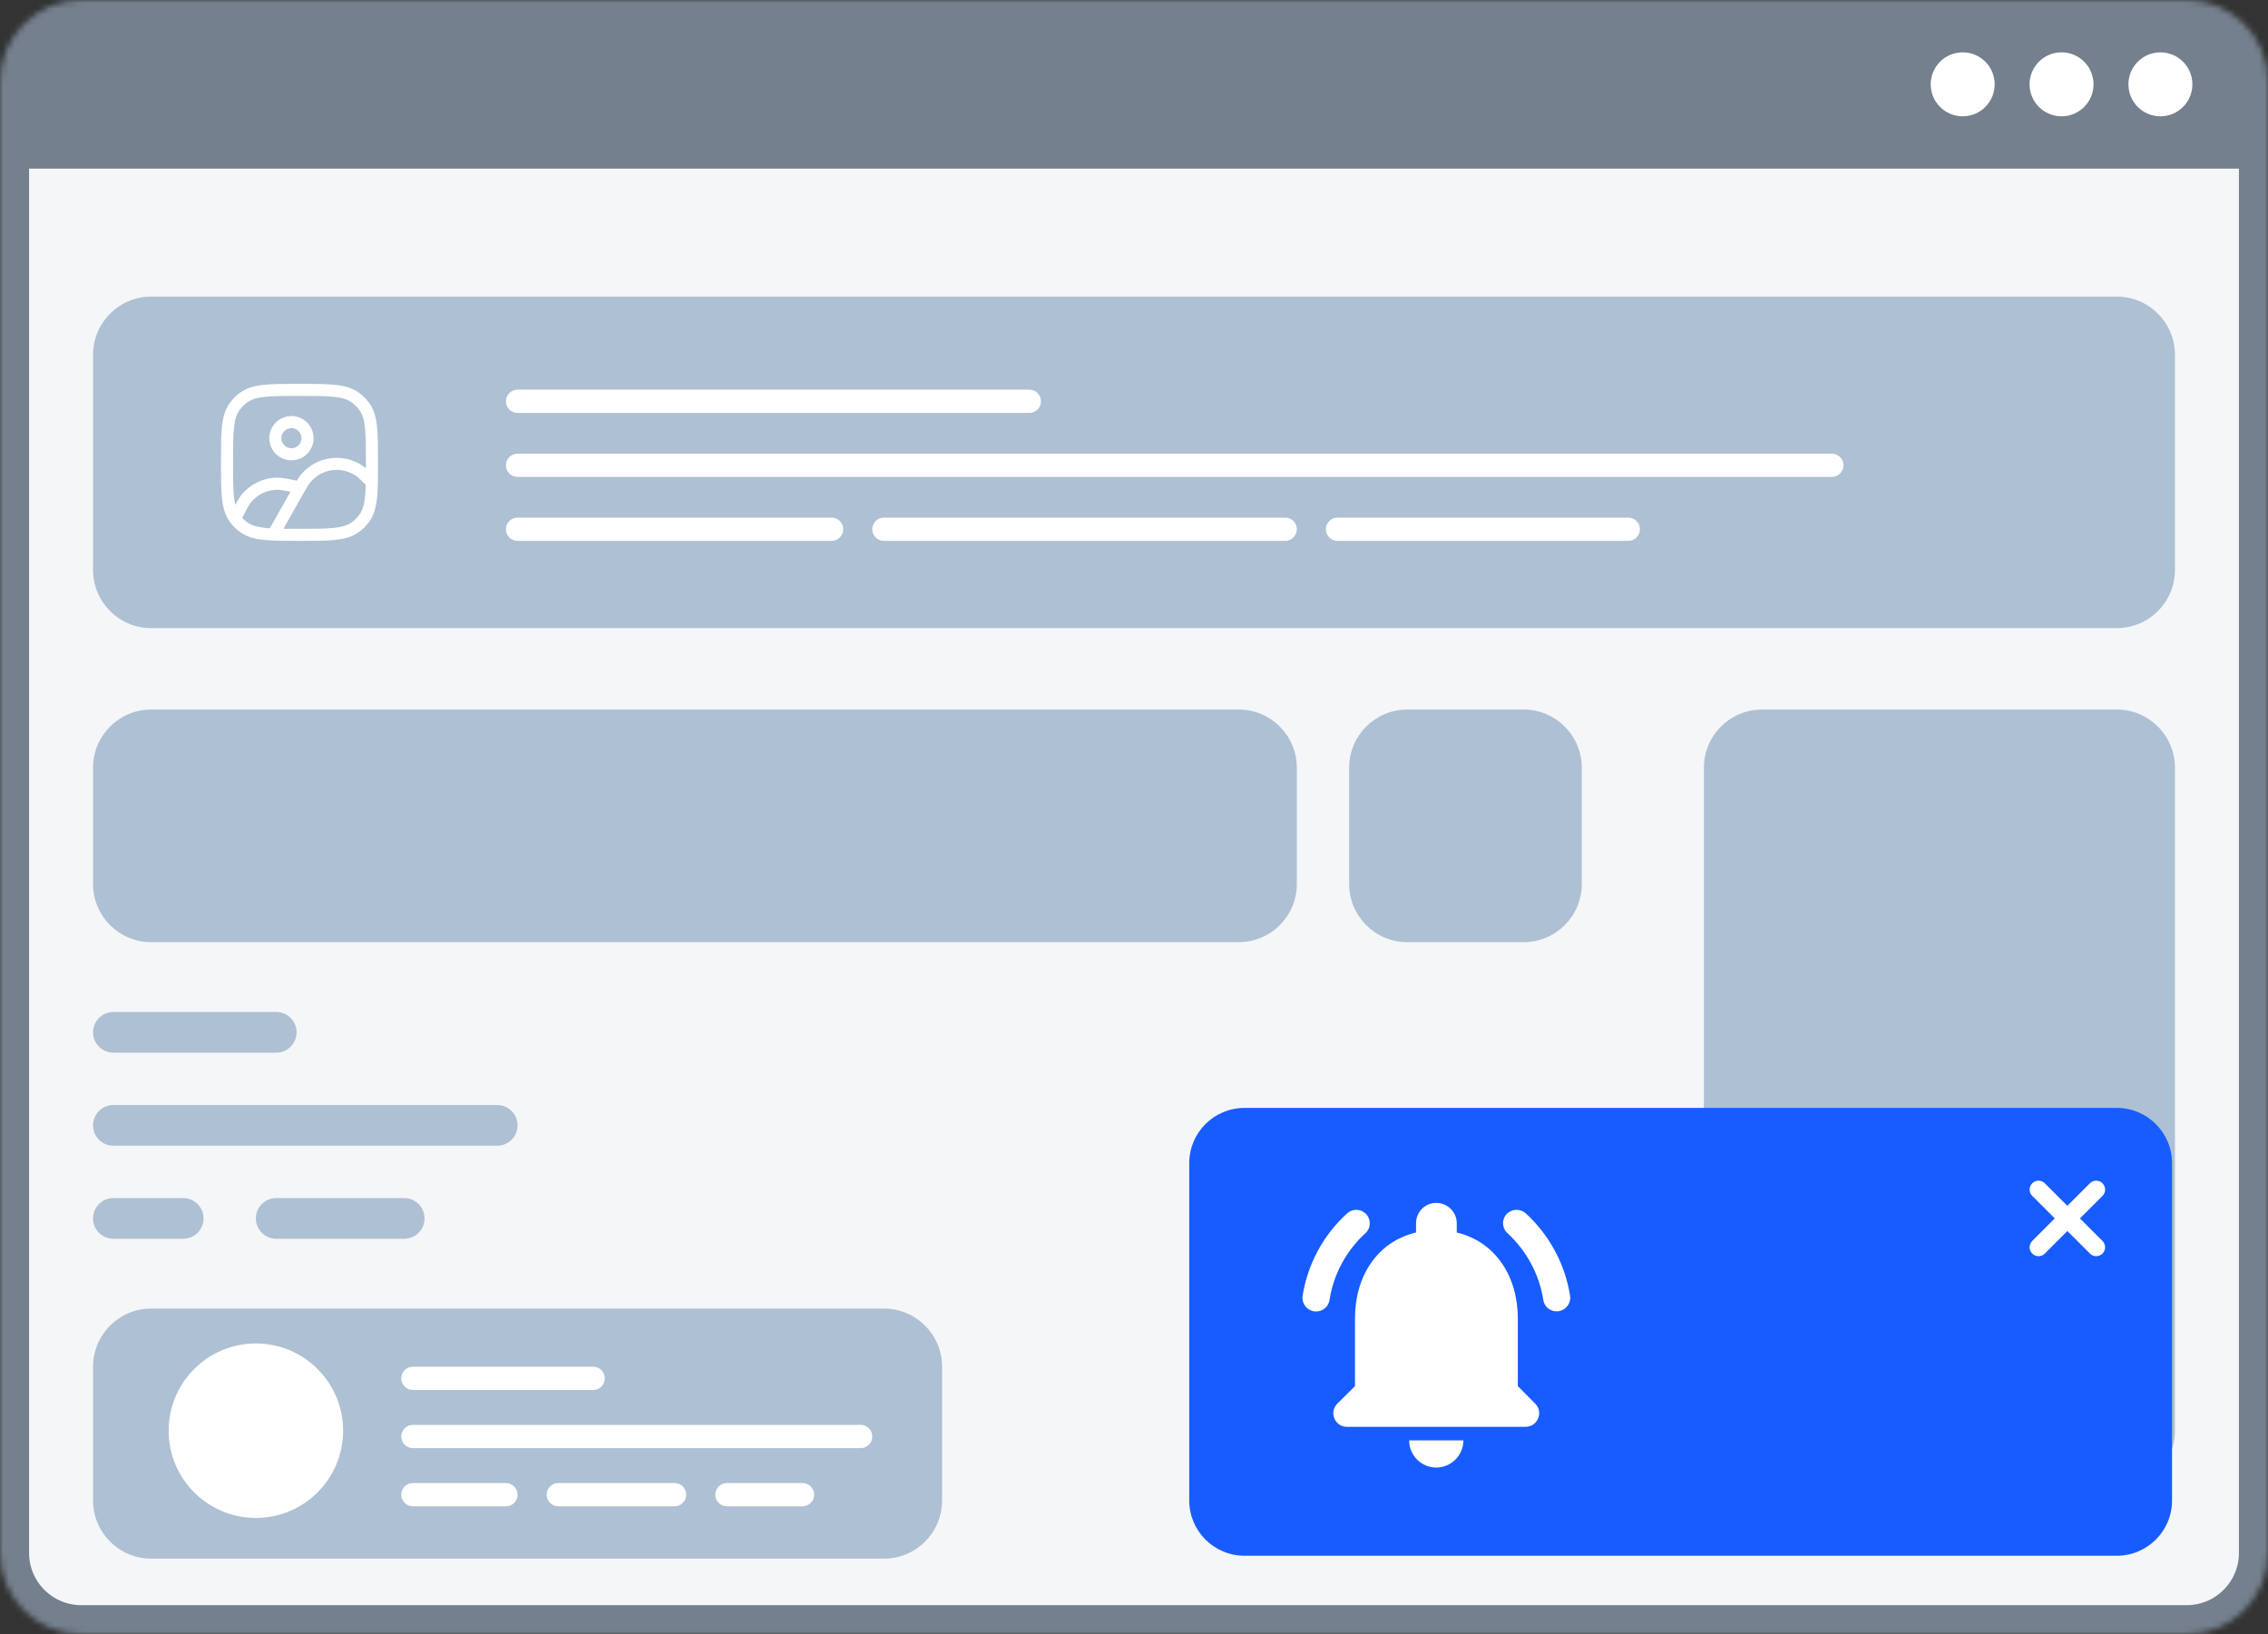
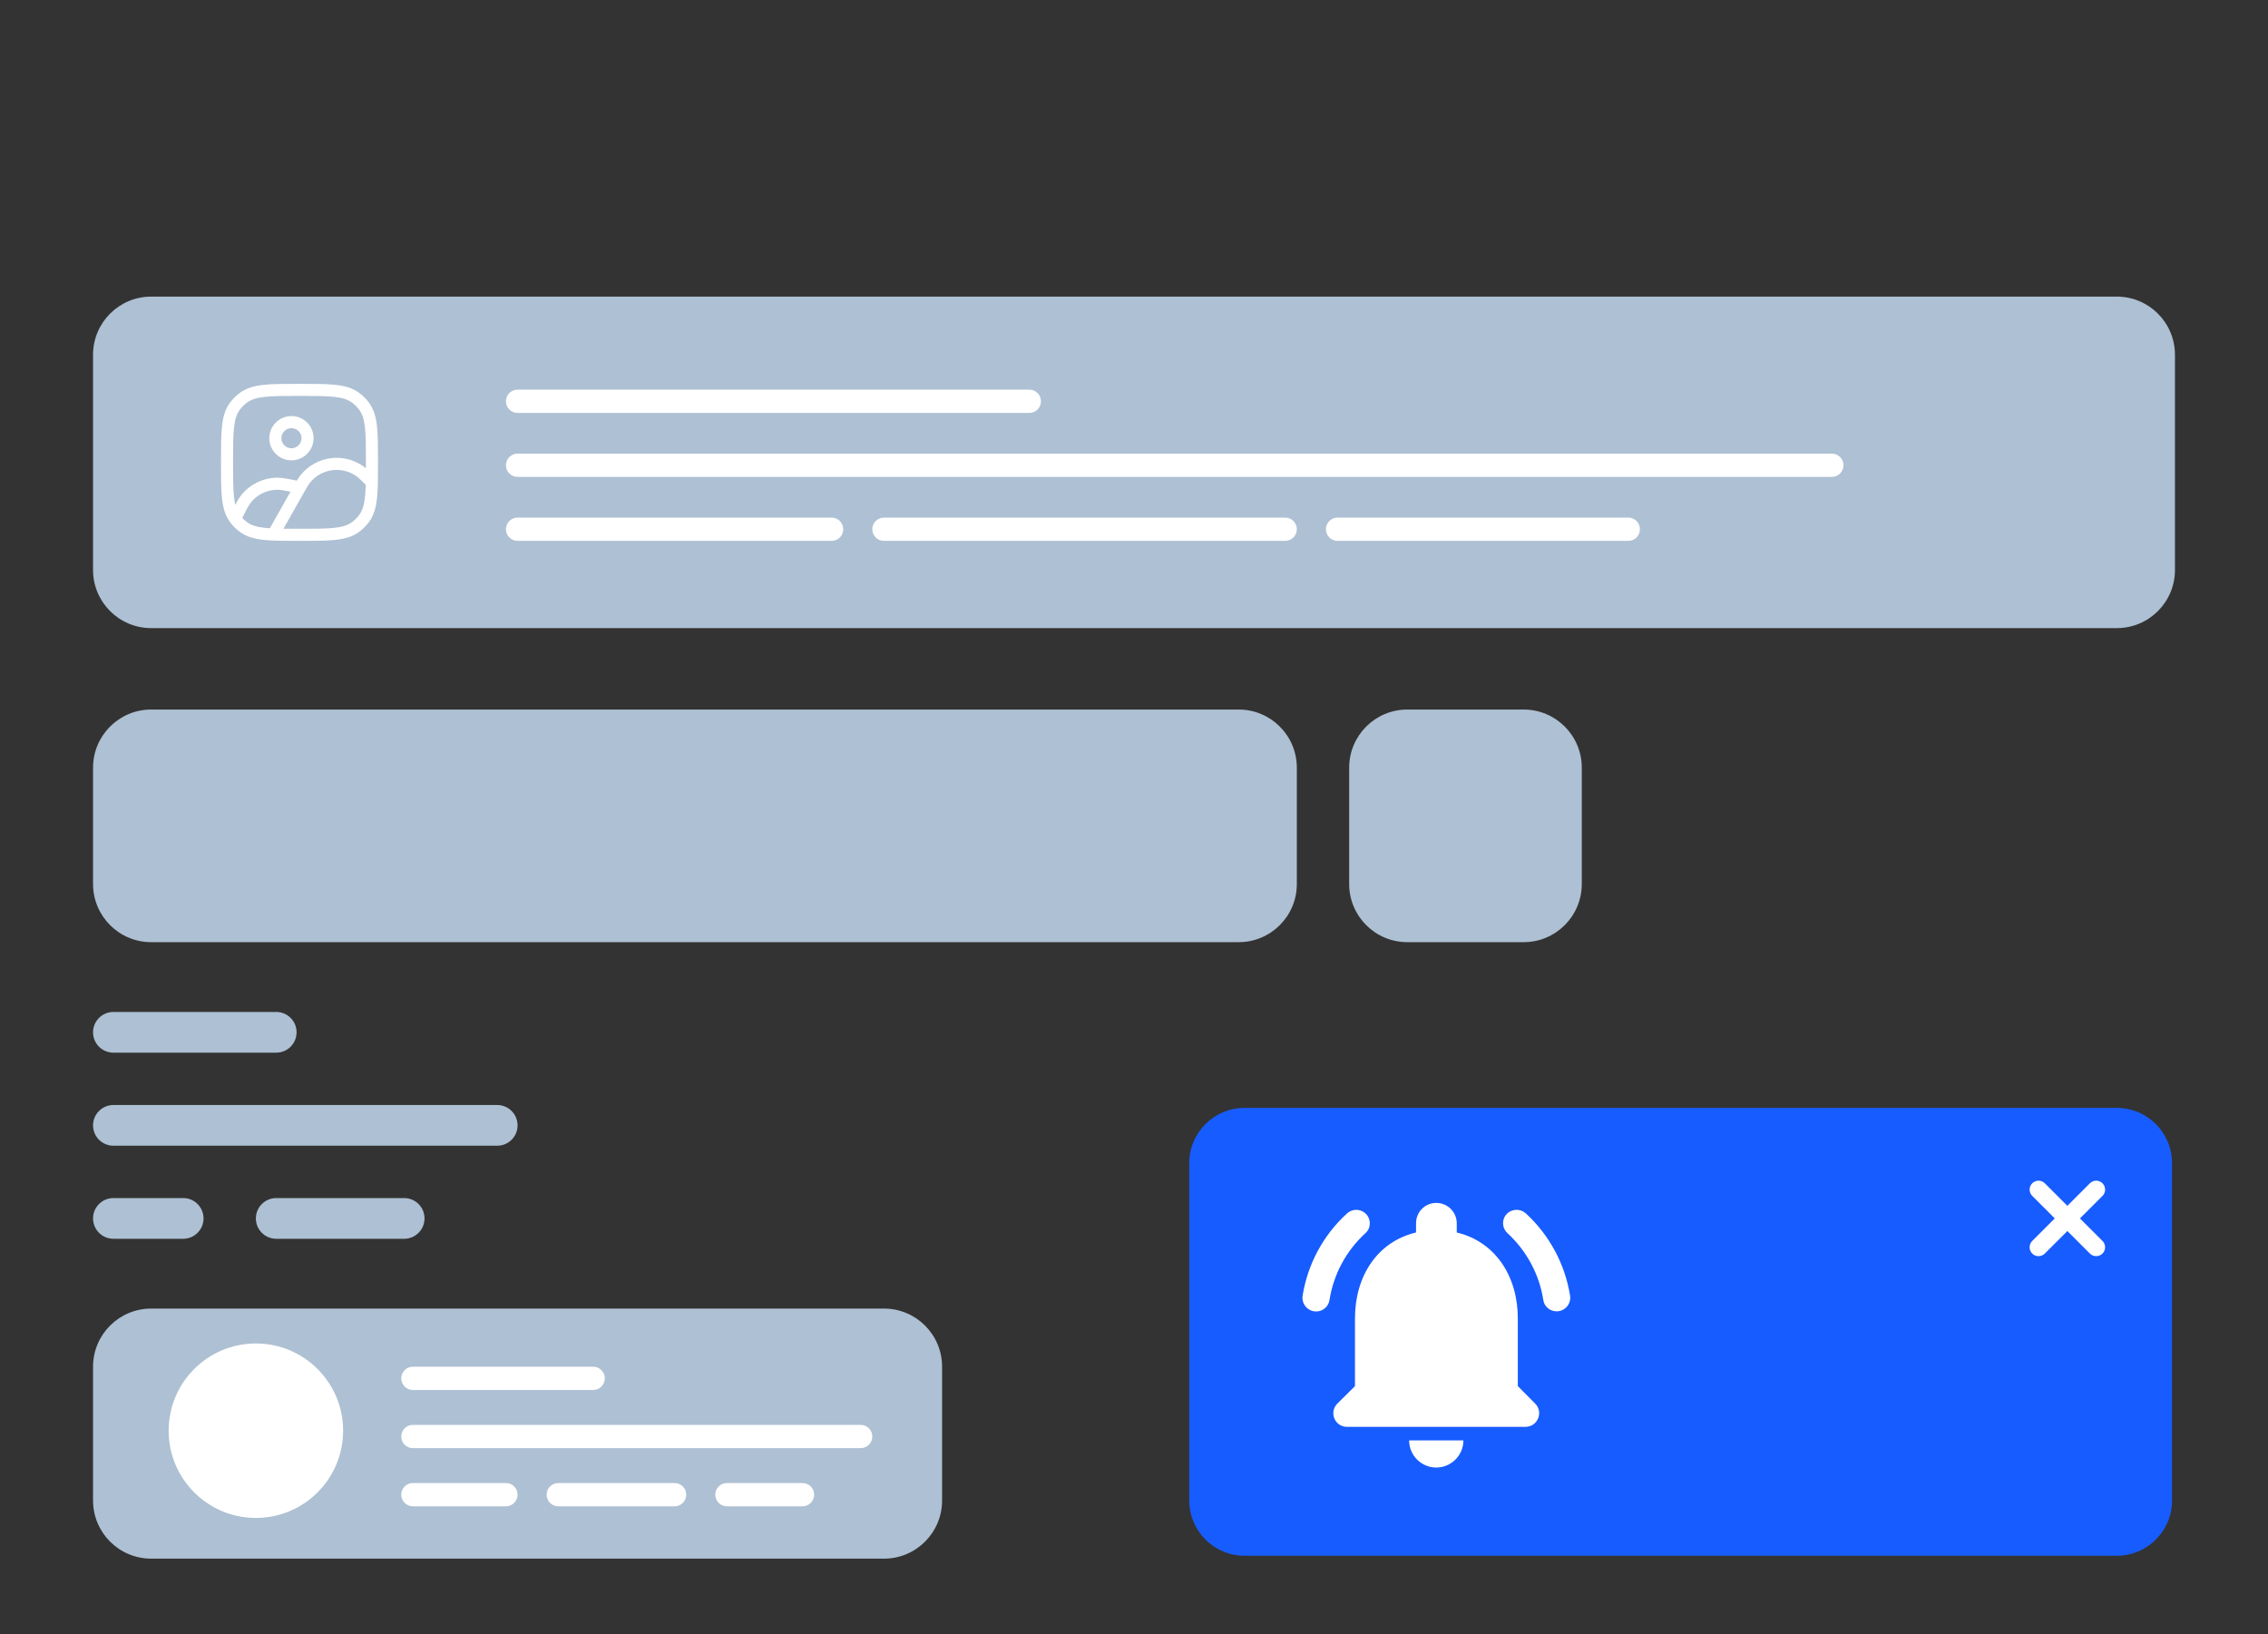
<svg xmlns="http://www.w3.org/2000/svg" width="390" height="281" viewBox="0 0 390 281" fill="none">
  <rect x="0" y="0" width="390" height="281" fill="#333333" stroke="none" />
  <g clip-path="url(#clip0_85_1957)">
    <mask id="mask0_85_1957" style="mask-type:alpha" maskUnits="userSpaceOnUse" x="0" y="0" width="390" height="281">
-       <path d="M0 13.994C0 6.265 6.265 0 13.994 0H376.006C383.735 0 390 6.265 390 13.994V267.006C390 274.735 383.735 281 376.006 281H13.994C6.265 281 0 274.735 0 267.006V13.994Z" fill="#6D3CC7" />
-     </mask>
+       </mask>
    <g mask="url(#mask0_85_1957)">
      <path d="M0 13.994C0 6.265 6.265 0 13.994 0H376.006C383.735 0 390 6.265 390 13.994V267.006C390 274.735 383.735 281 376.006 281H13.994C6.265 281 0 274.735 0 267.006V13.994Z" fill="#F5F6F8" stroke="#74808D" stroke-width="10px" />
      <path d="M0 13.994C0 6.265 6.265 0 13.994 0H376.006C383.735 0 390 6.265 390 13.994V29H0V13.994Z" fill="#74808D" />
      <path d="M343 14.5C343 17.538 340.538 20 337.5 20C334.462 20 332 17.538 332 14.5C332 11.462 334.462 9 337.5 9C340.538 9 343 11.462 343 14.5Z" fill="white" />
      <path d="M360 14.5C360 17.538 357.538 20 354.5 20C351.462 20 349 17.538 349 14.5C349 11.462 351.462 9 354.5 9C357.538 9 360 11.462 360 14.5Z" fill="white" />
      <path d="M377 14.5C377 17.538 374.538 20 371.5 20C368.462 20 366 17.538 366 14.5C366 11.462 368.462 9 371.5 9C374.538 9 377 11.462 377 14.5Z" fill="white" />
    </g>
    <path d="M16 61C16 55.477 20.477 51 26 51H364C369.523 51 374 55.477 374 61V98C374 103.523 369.523 108 364 108H26C20.477 108 16 103.523 16 98V61Z" fill="#aec0d3" />
    <path d="M87 69C87 67.895 87.895 67 89 67H177C178.105 67 179 67.895 179 69C179 70.105 178.105 71 177 71H89C87.895 71 87 70.105 87 69Z" fill="white" />
    <path d="M87 80C87 78.895 87.895 78 89 78H315C316.105 78 317 78.895 317 80C317 81.105 316.105 82 315 82H89C87.895 82 87 81.105 87 80Z" fill="white" />
    <path d="M87 91C87 89.895 87.895 89 89 89H143C144.105 89 145 89.895 145 91C145 92.105 144.105 93 143 93H89C87.895 93 87 92.105 87 91Z" fill="white" />
    <path d="M150 91C150 89.895 150.895 89 152 89H221C222.105 89 223 89.895 223 91C223 92.105 222.105 93 221 93H152C150.895 93 150 92.105 150 91Z" fill="white" />
    <path d="M228 91C228 89.895 228.895 89 230 89H280C281.105 89 282 89.895 282 91C282 92.105 281.105 93 280 93H230C228.895 93 228 92.105 228 91Z" fill="white" />
    <path fill-rule="evenodd" clip-rule="evenodd" d="M50.116 71.539C48.013 71.539 46.309 73.243 46.309 75.346C46.309 77.449 48.013 79.154 50.116 79.154C52.219 79.154 53.924 77.449 53.924 75.346C53.924 73.243 52.219 71.539 50.116 71.539ZM48.386 75.346C48.386 74.39 49.16 73.615 50.116 73.615C51.072 73.615 51.847 74.39 51.847 75.346C51.847 76.302 51.072 77.077 50.116 77.077C49.16 77.077 48.386 76.302 48.386 75.346Z" fill="white" />
    <path fill-rule="evenodd" clip-rule="evenodd" d="M57.68 66.171C56.099 66 54.105 66 51.563 66H51.437C48.895 66 46.901 66 45.32 66.171C43.706 66.346 42.398 66.709 41.282 67.52C40.606 68.012 40.012 68.606 39.52 69.282C38.709 70.398 38.346 71.706 38.171 73.32C38 74.901 38 76.894 38 79.437V79.563C38 82.106 38 84.099 38.171 85.68C38.346 87.294 38.709 88.602 39.52 89.718C39.538 89.743 39.556 89.767 39.574 89.791C40.055 90.437 40.63 91.006 41.282 91.48C42.398 92.291 43.706 92.654 45.32 92.829C46.901 93 48.894 93 51.437 93H51.563C54.105 93 56.099 93 57.68 92.829C59.294 92.654 60.602 92.291 61.718 91.48C62.394 90.988 62.988 90.394 63.48 89.718C64.684 88.06 64.917 85.945 64.979 82.962C65 81.948 65 80.802 65 79.508V79.437C65 76.894 65 74.901 64.829 73.32C64.654 71.706 64.291 70.398 63.48 69.282C62.988 68.606 62.394 68.012 61.718 67.52C60.602 66.709 59.294 66.346 57.68 66.171ZM42.503 69.201C43.206 68.69 44.106 68.392 45.543 68.236C47 68.078 48.881 68.077 51.5 68.077C54.119 68.077 56 68.078 57.457 68.236C58.894 68.392 59.794 68.69 60.497 69.201C60.997 69.564 61.436 70.003 61.799 70.503C62.31 71.206 62.608 72.106 62.764 73.543C62.922 75 62.923 76.881 62.923 79.5C62.923 79.853 62.923 80.193 62.923 80.521C62.776 80.397 62.637 80.287 62.501 80.19C59.079 77.761 54.359 78.404 51.713 81.661C51.493 81.931 51.283 82.248 51.045 82.642L50.872 82.608C49.35 82.303 48.418 82.117 47.543 82.135C45.205 82.185 43.007 83.26 41.533 85.075C41.158 85.535 40.842 86.075 40.461 86.808C40.366 86.416 40.292 85.971 40.236 85.457C40.078 84 40.077 82.119 40.077 79.5C40.077 76.881 40.078 75 40.236 73.543C40.392 72.106 40.69 71.206 41.201 70.503C41.564 70.003 42.003 69.564 42.503 69.201ZM61.298 81.884C61.641 82.127 62.038 82.508 62.892 83.361C62.812 86.089 62.538 87.48 61.799 88.497C61.436 88.997 60.997 89.436 60.497 89.799C59.794 90.31 58.894 90.608 57.457 90.764C56 90.922 54.119 90.923 51.5 90.923C50.473 90.923 49.559 90.923 48.74 90.913L51.951 85.233C52.131 84.915 52.287 84.638 52.427 84.394C52.869 83.62 53.108 83.237 53.325 82.971C55.281 80.564 58.769 80.088 61.298 81.884ZM46.442 90.758C46.428 90.784 46.414 90.81 46.402 90.837C46.1 90.817 45.814 90.793 45.543 90.764C44.106 90.608 43.206 90.31 42.503 89.799C42.196 89.577 41.913 89.326 41.656 89.049C42.433 87.494 42.755 86.864 43.145 86.384C44.235 85.043 45.859 84.248 47.587 84.212C48.12 84.2 48.709 84.297 49.955 84.543L46.442 90.758Z" fill="white" />
    <path d="M16 132C16 126.477 20.477 122 26 122H213C218.523 122 223 126.477 223 132V152C223 157.523 218.523 162 213 162H26C20.477 162 16 157.523 16 152V132Z" fill="#aec0d3" />
    <path d="M232 132C232 126.477 236.477 122 242 122H262C267.523 122 272 126.477 272 132V152C272 157.523 267.523 162 262 162H242C236.477 162 232 157.523 232 152V132Z" fill="#aec0d3" />
    <path d="M16 177.5C16 175.567 17.567 174 19.5 174H47.5C49.433 174 51 175.567 51 177.5C51 179.433 49.433 181 47.5 181H19.5C17.567 181 16 179.433 16 177.5Z" fill="#aec0d3" />
    <path d="M16 193.5C16 191.567 17.567 190 19.5 190H85.5C87.433 190 89 191.567 89 193.5C89 195.433 87.433 197 85.5 197H19.5C17.567 197 16 195.433 16 193.5Z" fill="#aec0d3" />
    <path d="M16 209.5C16 207.567 17.567 206 19.5 206H31.5C33.433 206 35 207.567 35 209.5C35 211.433 33.433 213 31.5 213H19.5C17.567 213 16 211.433 16 209.5Z" fill="#aec0d3" />
    <path d="M44 209.5C44 207.567 45.567 206 47.5 206H69.5C71.433 206 73 207.567 73 209.5C73 211.433 71.433 213 69.5 213H47.5C45.567 213 44 211.433 44 209.5Z" fill="#aec0d3" />
-     <path d="M293 132C293 126.477 297.477 122 303 122H364C369.523 122 374 126.477 374 132V246C374 251.523 369.523 256 364 256H303C297.477 256 293 251.523 293 246V132Z" fill="#aec0d3" />
-     <path d="M204.5 200C204.5 194.753 208.753 190.5 214 190.5H364C369.247 190.5 373.5 194.753 373.5 200V258C373.5 263.247 369.247 267.5 364 267.5H214C208.753 267.5 204.5 263.247 204.5 258V200Z" fill="#175cff" />
+     <path d="M204.5 200C204.5 194.753 208.753 190.5 214 190.5H364C369.247 190.5 373.5 194.753 373.5 200V258C373.5 263.247 369.247 267.5 364 267.5H214C208.753 267.5 204.5 263.247 204.5 258V200" fill="#175cff" />
    <path d="M261 238.333V226.666C261 219.503 257.173 213.506 250.5 211.92V210.333C250.5 208.396 248.913 206.833 246.976 206.833C245.04 206.833 243.5 208.396 243.5 210.333V211.92C236.803 213.506 233 219.48 233 226.666V238.333L229.966 241.343C228.496 242.813 229.523 245.333 231.6 245.333H262.33C264.406 245.333 265.456 242.813 263.986 241.343L261 238.333ZM246.976 252.333C249.543 252.333 251.643 250.233 251.643 247.666H242.31C242.31 248.904 242.801 250.091 243.677 250.966C244.552 251.841 245.739 252.333 246.976 252.333ZM234.796 212.036C235.776 211.15 235.8 209.633 234.866 208.7C234.437 208.273 233.859 208.029 233.254 208.021C232.649 208.012 232.064 208.239 231.623 208.653C227.551 212.366 224.861 217.351 223.993 222.793C223.783 224.216 224.88 225.5 226.326 225.5C227.446 225.5 228.426 224.683 228.613 223.563C229.301 219.129 231.482 215.062 234.796 212.036ZM262.4 208.653C261.466 207.79 260.02 207.813 259.133 208.7C258.2 209.633 258.246 211.126 259.203 212.013C262.423 214.976 264.686 219.013 265.386 223.54C265.55 224.66 266.53 225.476 267.673 225.476C269.096 225.476 270.216 224.193 269.983 222.77C269.096 217.24 266.366 212.316 262.4 208.653Z" fill="white" />
    <path d="M360.834 204.918C361.041 204.71 361.041 204.374 360.834 204.166C360.626 203.959 360.29 203.959 360.083 204.166L355.5 208.749L350.917 204.166C350.71 203.959 350.373 203.959 350.166 204.166C349.958 204.374 349.958 204.71 350.166 204.918L354.749 209.5L350.166 214.083C349.958 214.29 349.958 214.627 350.166 214.834C350.373 215.042 350.71 215.042 350.917 214.834L355.5 210.252L360.083 214.834C360.29 215.042 360.626 215.042 360.834 214.834C361.041 214.627 361.041 214.29 360.834 214.083L356.251 209.5L360.834 204.918Z" fill="white" />
    <path fill-rule="evenodd" clip-rule="evenodd" d="M359.374 203.459C359.972 202.861 360.942 202.861 361.54 203.459C362.138 204.057 362.138 205.027 361.54 205.625L357.664 209.5L361.54 213.376C362.138 213.974 362.138 214.943 361.54 215.541C360.942 216.139 359.972 216.139 359.374 215.541L355.499 211.666L351.623 215.541C351.025 216.139 350.056 216.139 349.458 215.541C348.86 214.943 348.86 213.974 349.458 213.376L353.333 209.5L349.458 205.625C348.86 205.027 348.86 204.057 349.458 203.459C350.056 202.861 351.025 202.861 351.623 203.459L355.499 207.335L359.374 203.459Z" fill="white" />
    <path d="M16 235C16 229.477 20.477 225 26 225H152C157.523 225 162 229.477 162 235V258C162 263.523 157.523 268 152 268H26C20.477 268 16 263.523 16 258V235Z" fill="#aec0d3" />
    <path d="M69 237C69 235.895 69.895 235 71 235H102C103.105 235 104 235.895 104 237C104 238.105 103.105 239 102 239H71C69.895 239 69 238.105 69 237Z" fill="white" />
    <path d="M69 247C69 245.895 69.895 245 71 245H148C149.105 245 150 245.895 150 247C150 248.105 149.105 249 148 249H71C69.895 249 69 248.105 69 247Z" fill="white" />
    <path d="M69 257C69 255.895 69.895 255 71 255H87C88.105 255 89 255.895 89 257C89 258.105 88.105 259 87 259H71C69.895 259 69 258.105 69 257Z" fill="white" />
    <path d="M94 257C94 255.895 94.895 255 96 255H116C117.105 255 118 255.895 118 257C118 258.105 117.105 259 116 259H96C94.895 259 94 258.105 94 257Z" fill="white" />
    <path d="M123 257C123 255.895 123.895 255 125 255H138C139.105 255 140 255.895 140 257C140 258.105 139.105 259 138 259H125C123.895 259 123 258.105 123 257Z" fill="white" />
    <path d="M59 246C59 254.284 52.284 261 44 261C35.716 261 29 254.284 29 246C29 237.716 35.716 231 44 231C52.284 231 59 237.716 59 246Z" fill="white" />
    <path d="M49.126 244.557C50.073 245.286 50.073 246.714 49.126 247.443L42.681 252.404C41.484 253.325 39.75 252.472 39.75 250.961V241.039C39.75 239.528 41.484 238.675 42.681 239.596L49.126 244.557Z" fill="white" />
  </g>
  <defs>
    <linearGradient id="paint0_linear_85_1957" x1="204" y1="190" x2="330.16" y2="312.975" gradientUnits="userSpaceOnUse">
      <stop stop-color="#A02CD7" />
      <stop offset="1" stop-color="#A02CD7" stop-opacity="0" />
    </linearGradient>
    <clipPath id="clip0_85_1957">
      <rect width="390" height="281" fill="white" />
    </clipPath>
  </defs>
</svg>